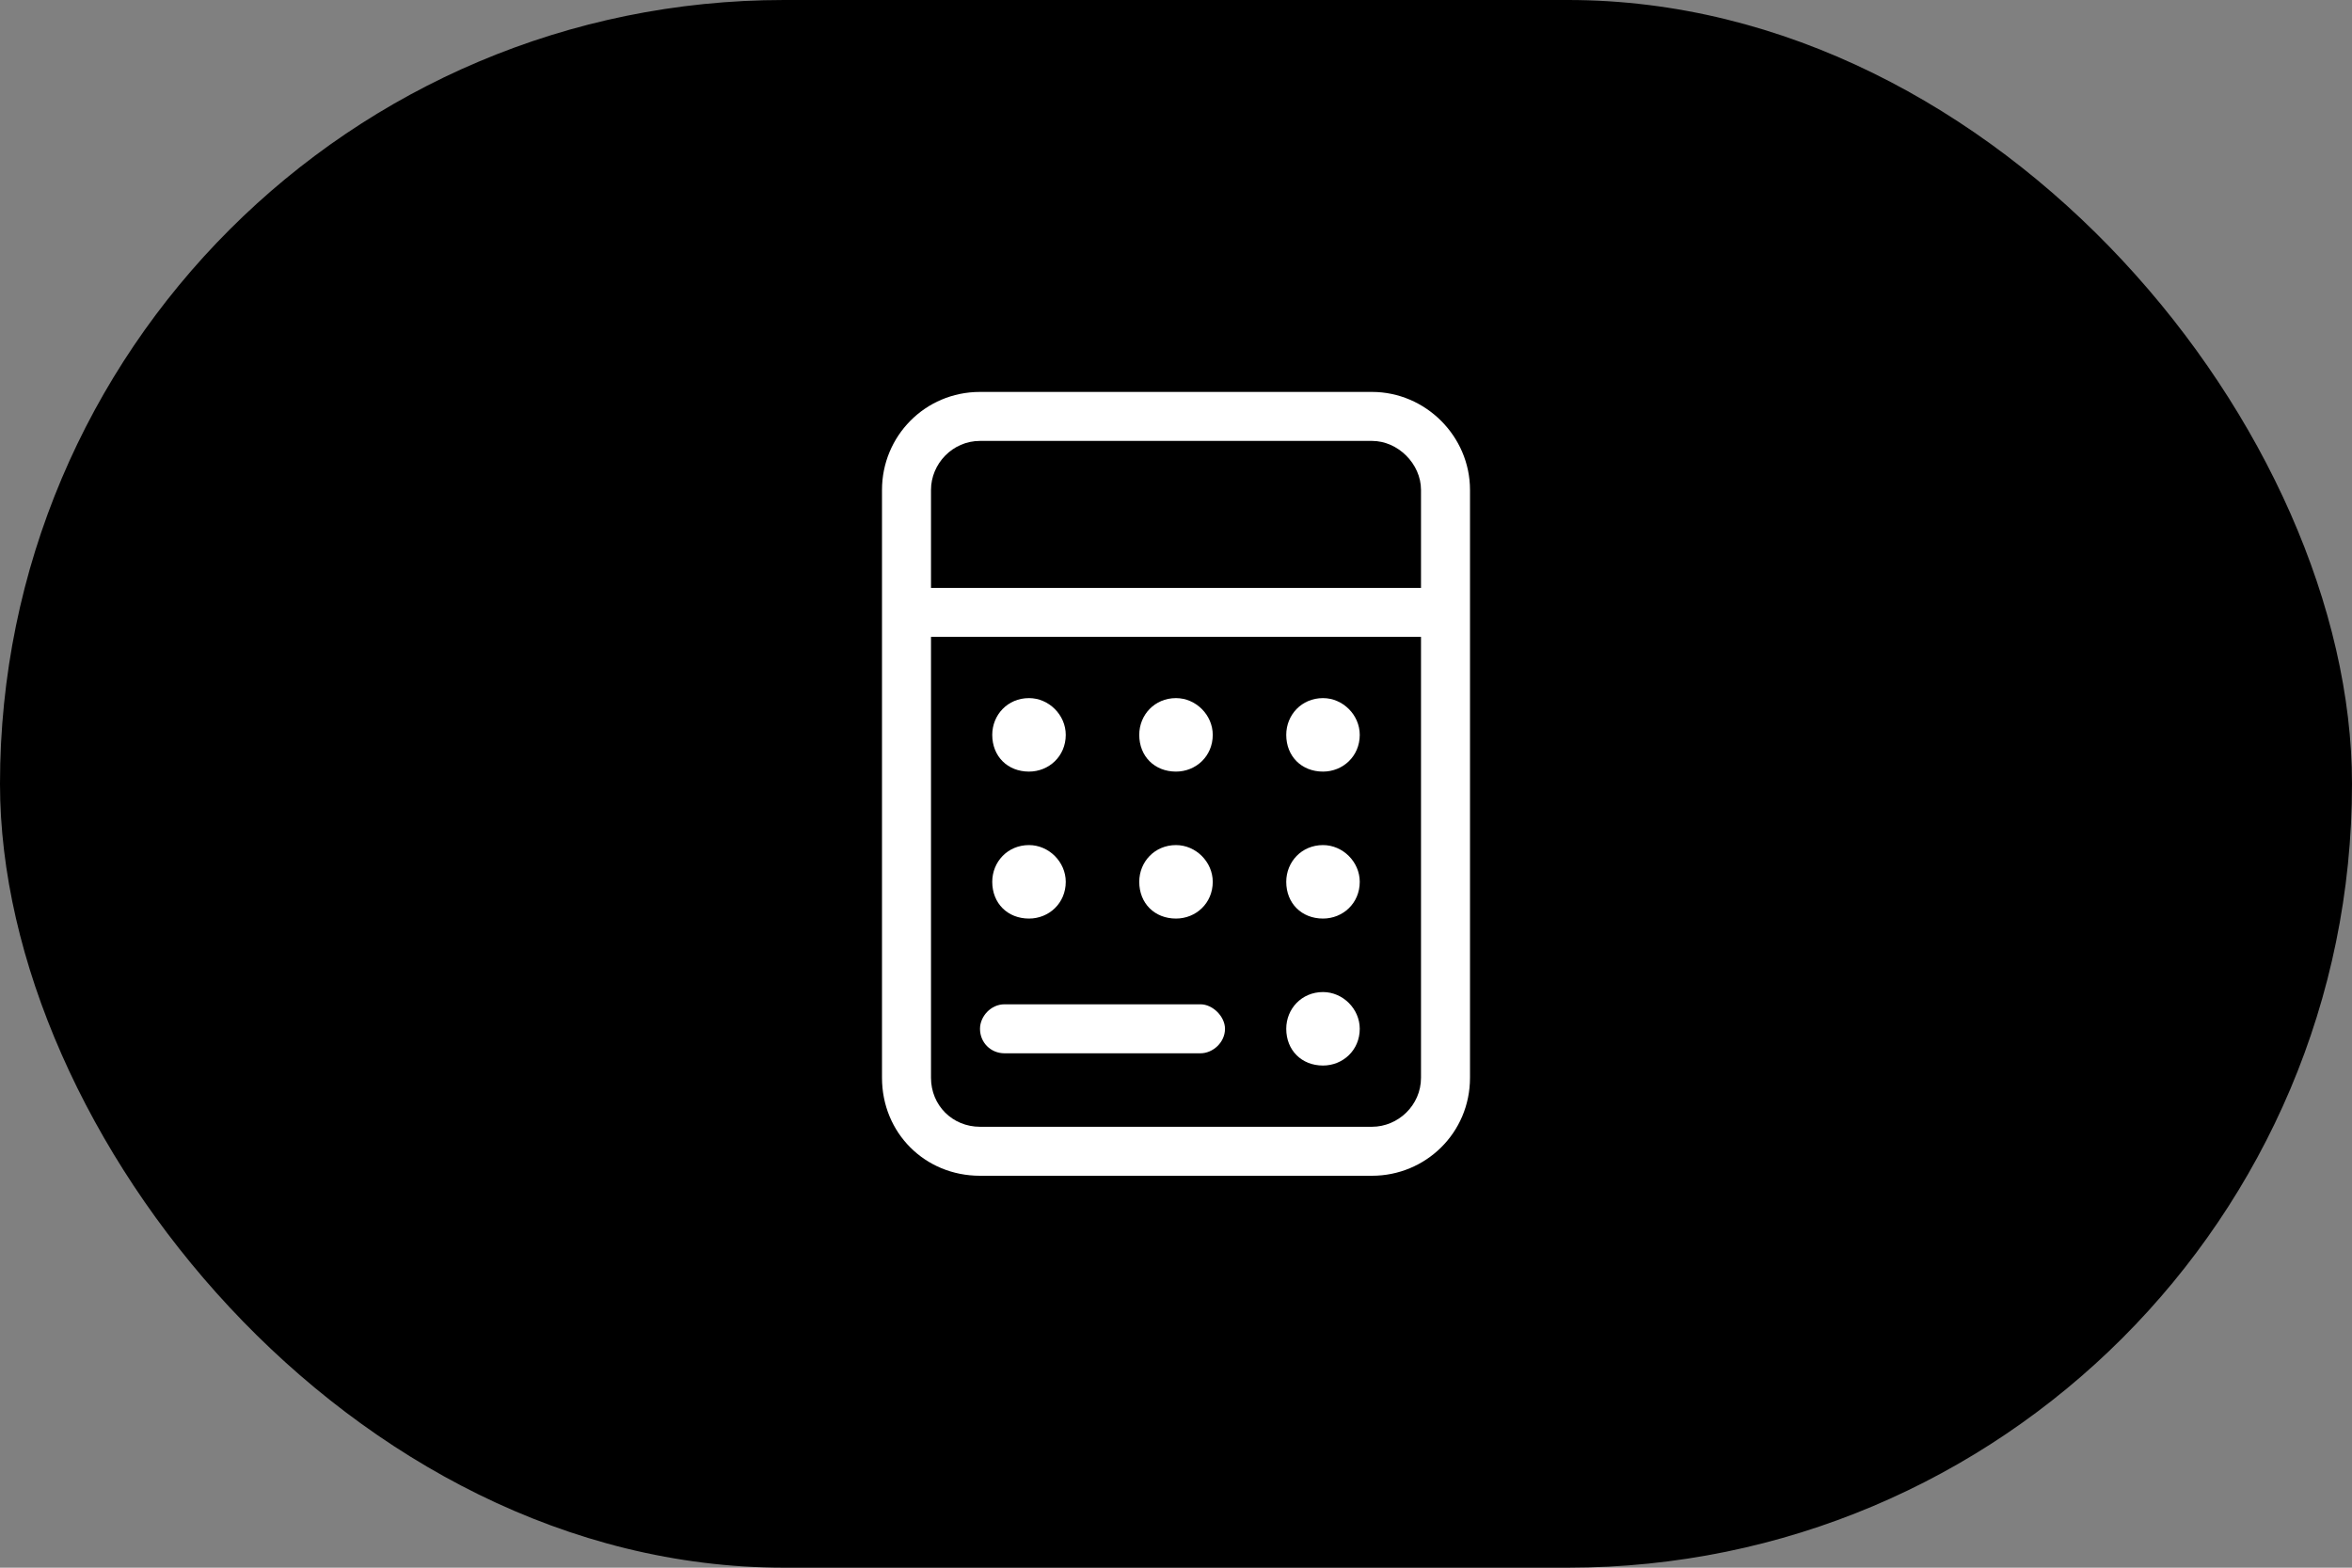
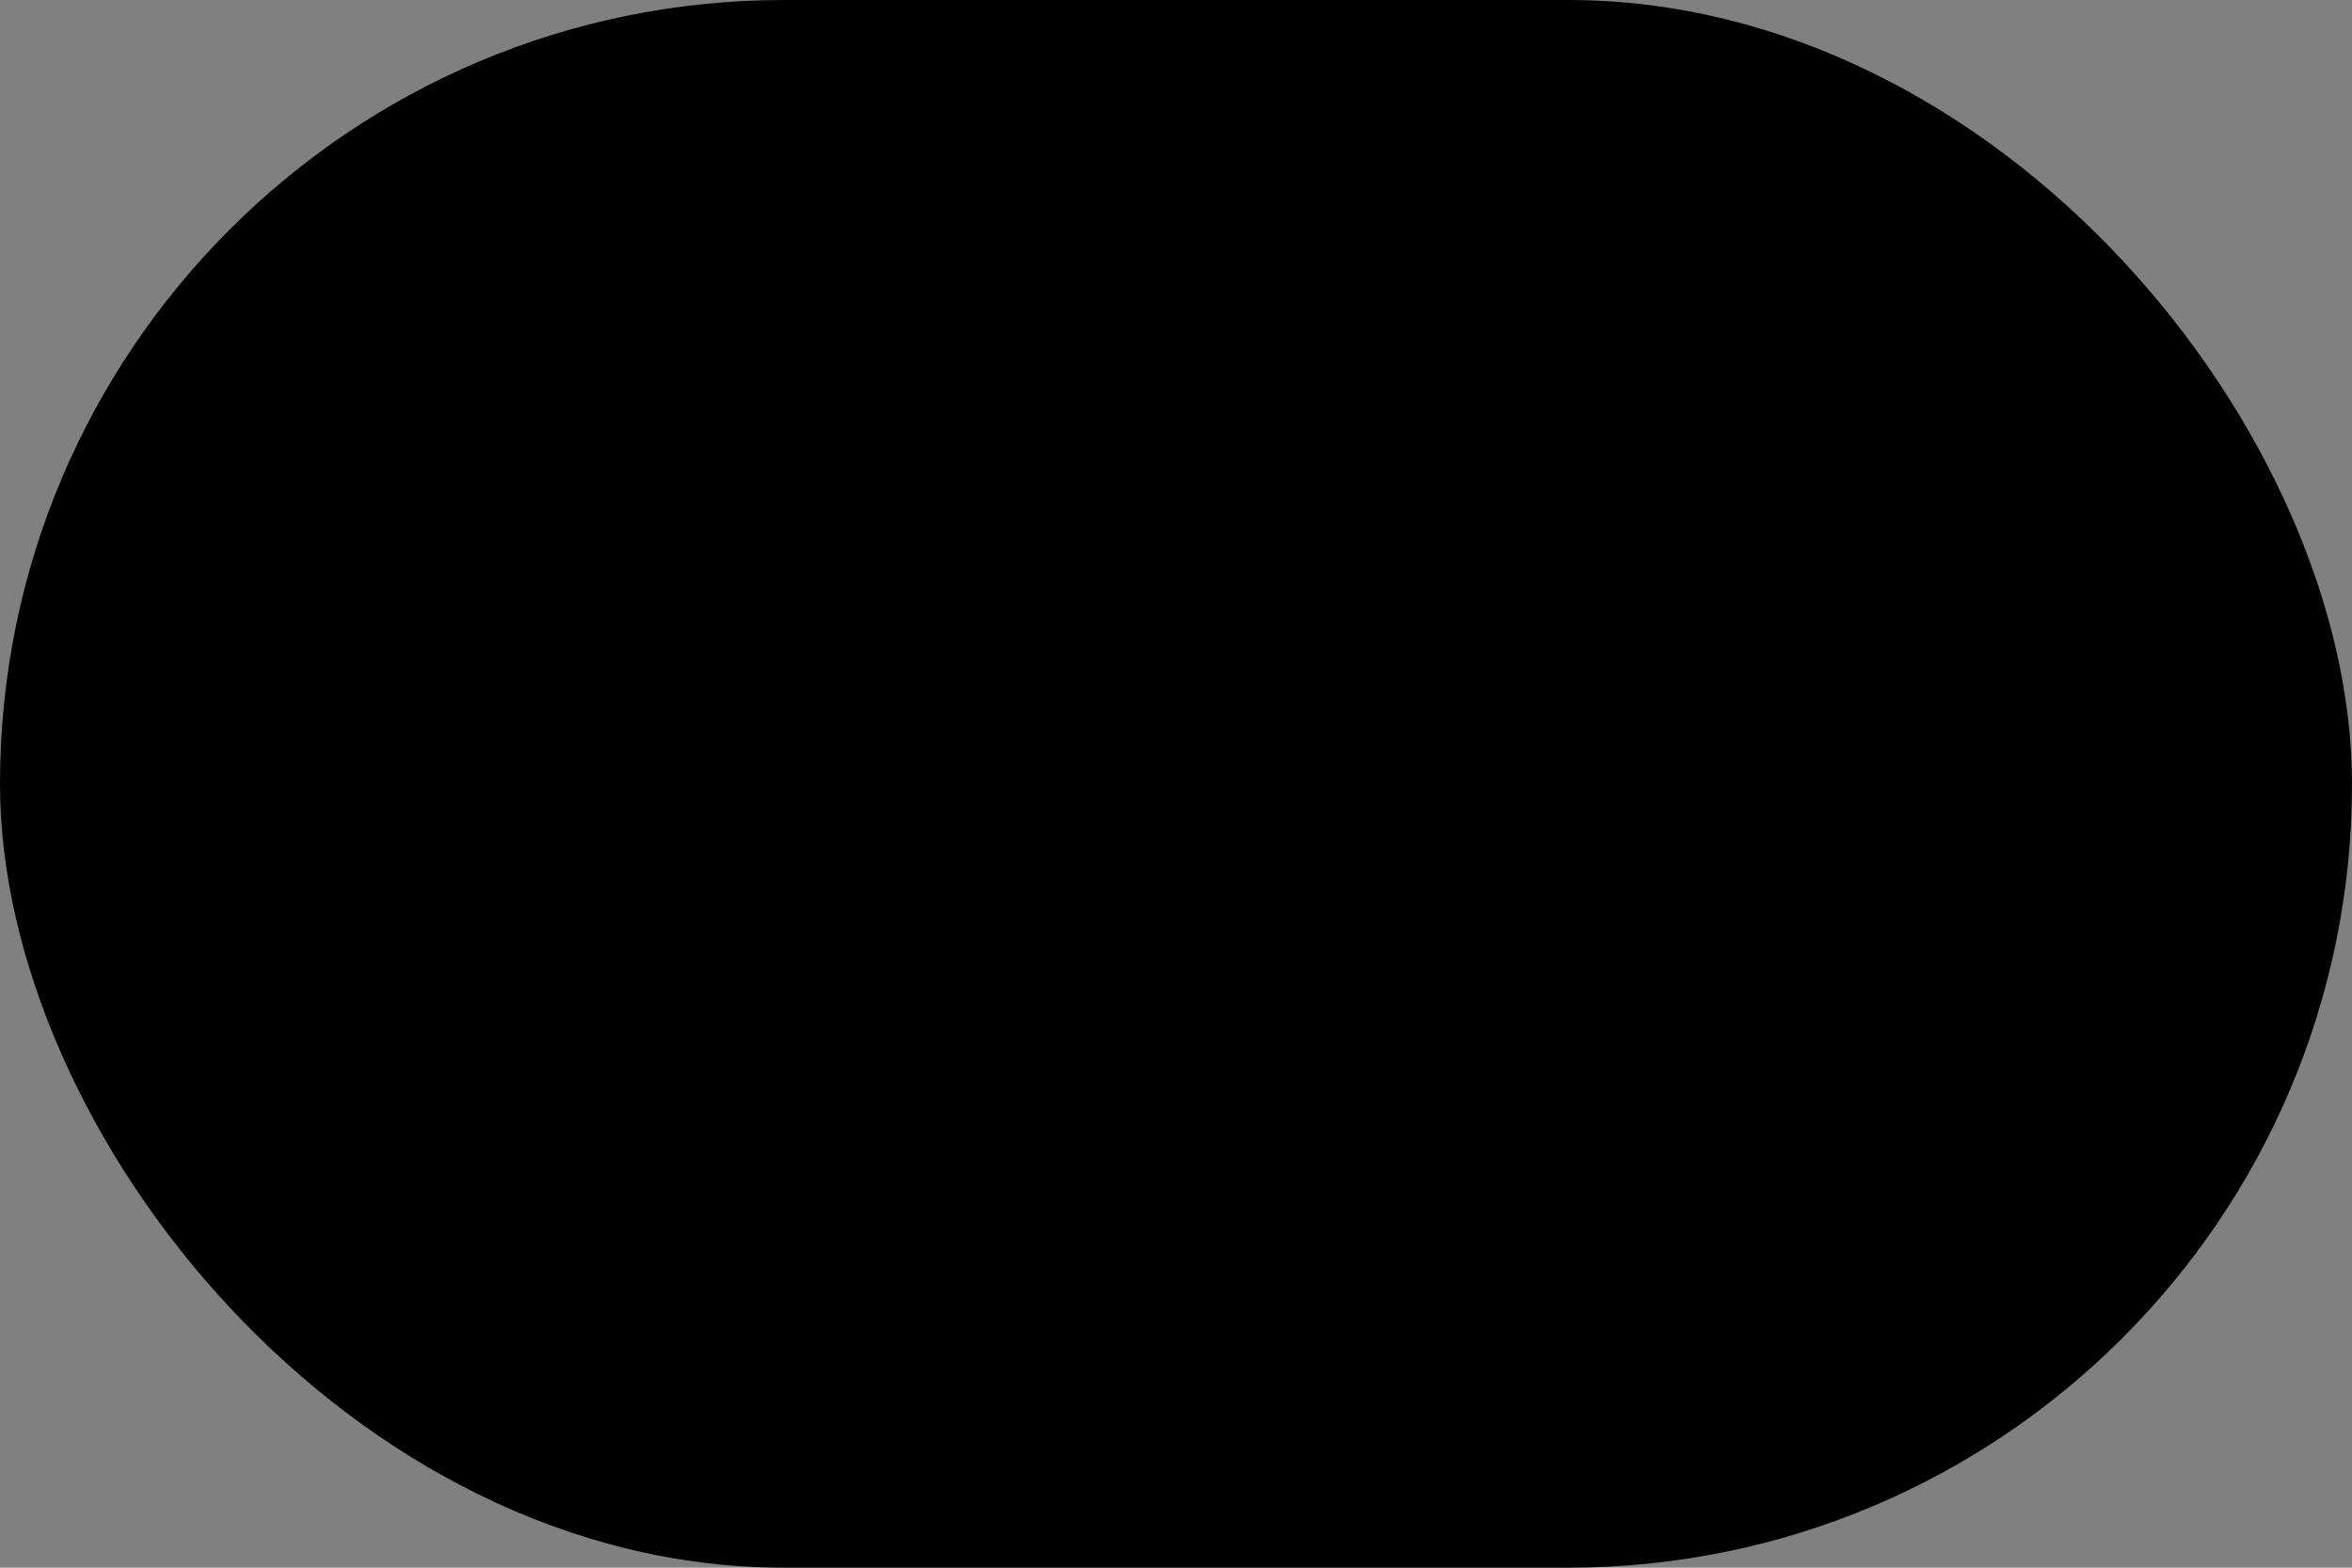
<svg xmlns="http://www.w3.org/2000/svg" width="96" height="64" viewBox="0 0 96 64" fill="none">
  <rect x="0" y="0" width="96" height="64" fill="#808080" stroke="none" />
  <rect width="96" height="64" rx="32" fill="black" />
-   <path d="M58 26H38V44C38 45.125 38.875 46 40 46H56C57.062 46 58 45.125 58 44V26ZM58 24V20C58 18.938 57.062 18 56 18H40C38.875 18 38 18.938 38 20V24H58ZM60 44C60 46.25 58.188 48 56 48H40C37.75 48 36 46.25 36 44V20C36 17.812 37.75 16 40 16H56C58.188 16 60 17.812 60 20V44ZM40.5 30C40.5 29.188 41.125 28.5 42 28.5C42.812 28.5 43.5 29.188 43.5 30C43.5 30.875 42.812 31.5 42 31.5C41.125 31.5 40.5 30.875 40.5 30ZM42 34.5C42.812 34.5 43.5 35.188 43.5 36C43.5 36.875 42.812 37.5 42 37.5C41.125 37.5 40.5 36.875 40.5 36C40.5 35.188 41.125 34.5 42 34.5ZM46.5 30C46.5 29.188 47.125 28.5 48 28.5C48.812 28.5 49.5 29.188 49.5 30C49.5 30.875 48.812 31.5 48 31.5C47.125 31.5 46.5 30.875 46.5 30ZM48 34.5C48.812 34.5 49.5 35.188 49.5 36C49.5 36.875 48.812 37.5 48 37.5C47.125 37.5 46.5 36.875 46.5 36C46.5 35.188 47.125 34.5 48 34.5ZM52.5 30C52.5 29.188 53.125 28.5 54 28.5C54.812 28.5 55.5 29.188 55.5 30C55.5 30.875 54.812 31.5 54 31.5C53.125 31.5 52.5 30.875 52.5 30ZM54 34.5C54.812 34.5 55.5 35.188 55.5 36C55.5 36.875 54.812 37.5 54 37.5C53.125 37.5 52.5 36.875 52.5 36C52.5 35.188 53.125 34.5 54 34.5ZM52.5 42C52.5 41.188 53.125 40.5 54 40.5C54.812 40.5 55.5 41.188 55.5 42C55.5 42.875 54.812 43.5 54 43.5C53.125 43.5 52.5 42.875 52.5 42ZM41 41H49C49.5 41 50 41.5 50 42C50 42.562 49.5 43 49 43H41C40.438 43 40 42.562 40 42C40 41.5 40.438 41 41 41Z" fill="white" />
</svg>